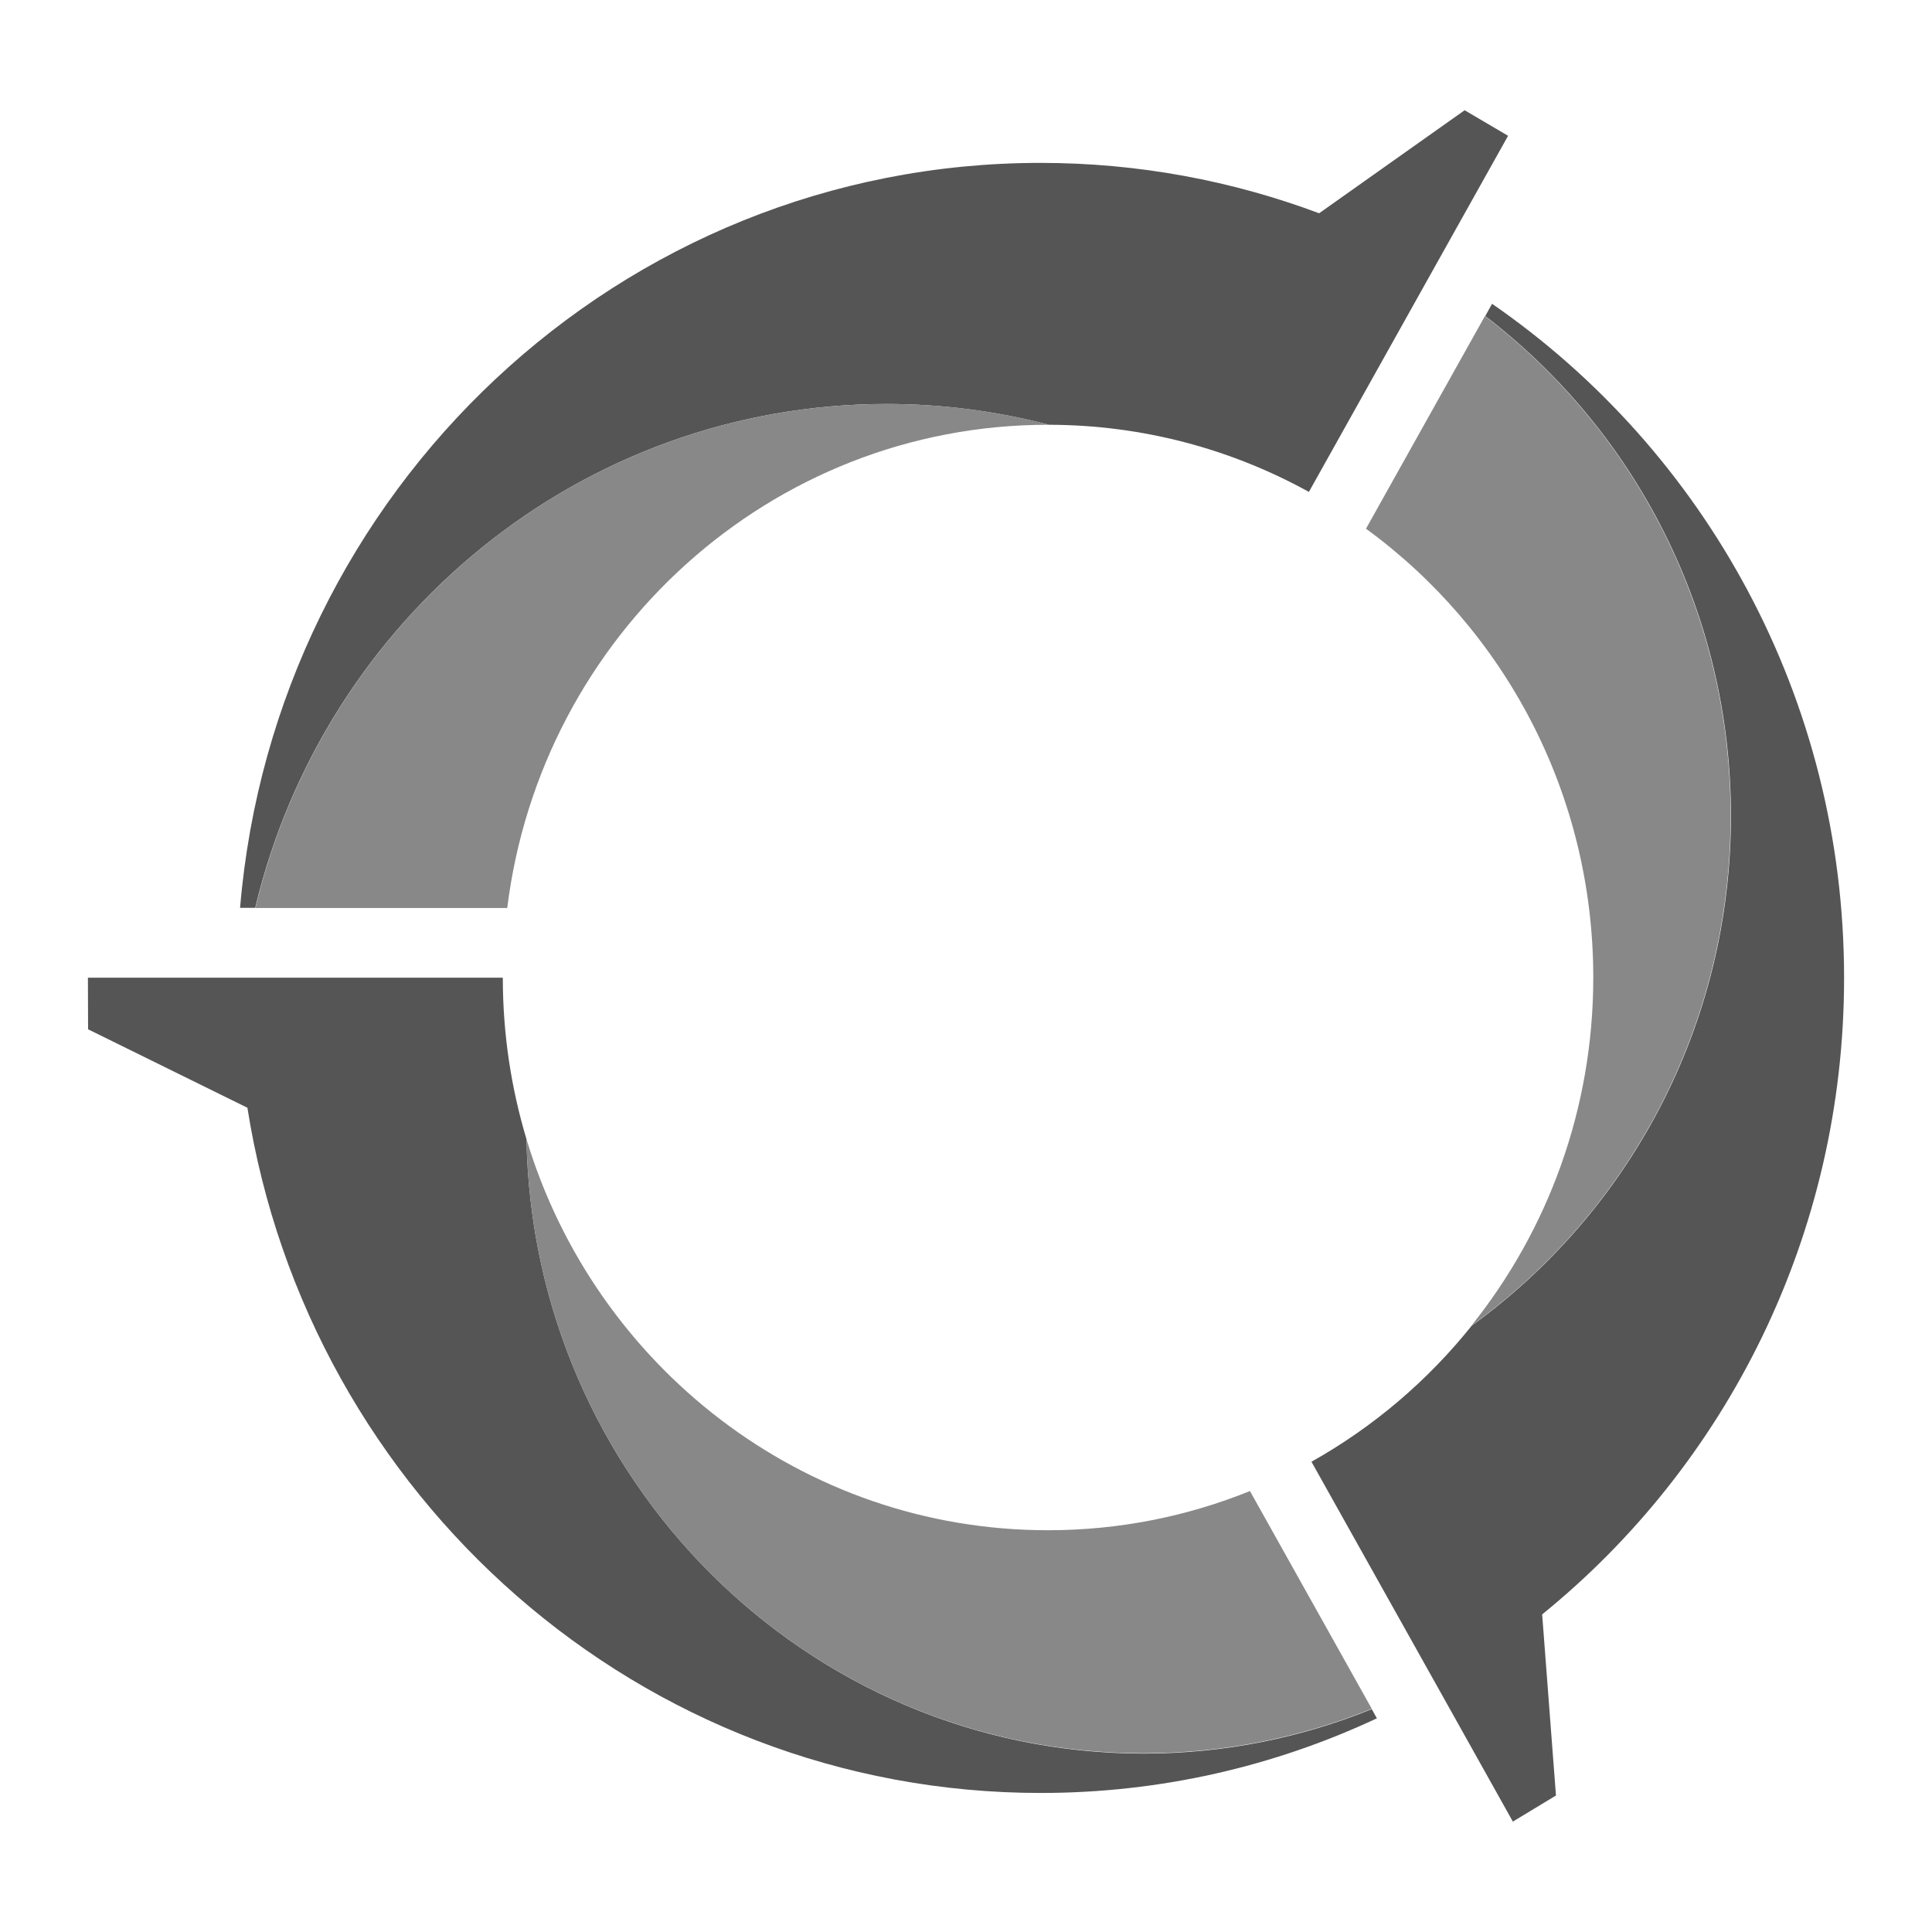
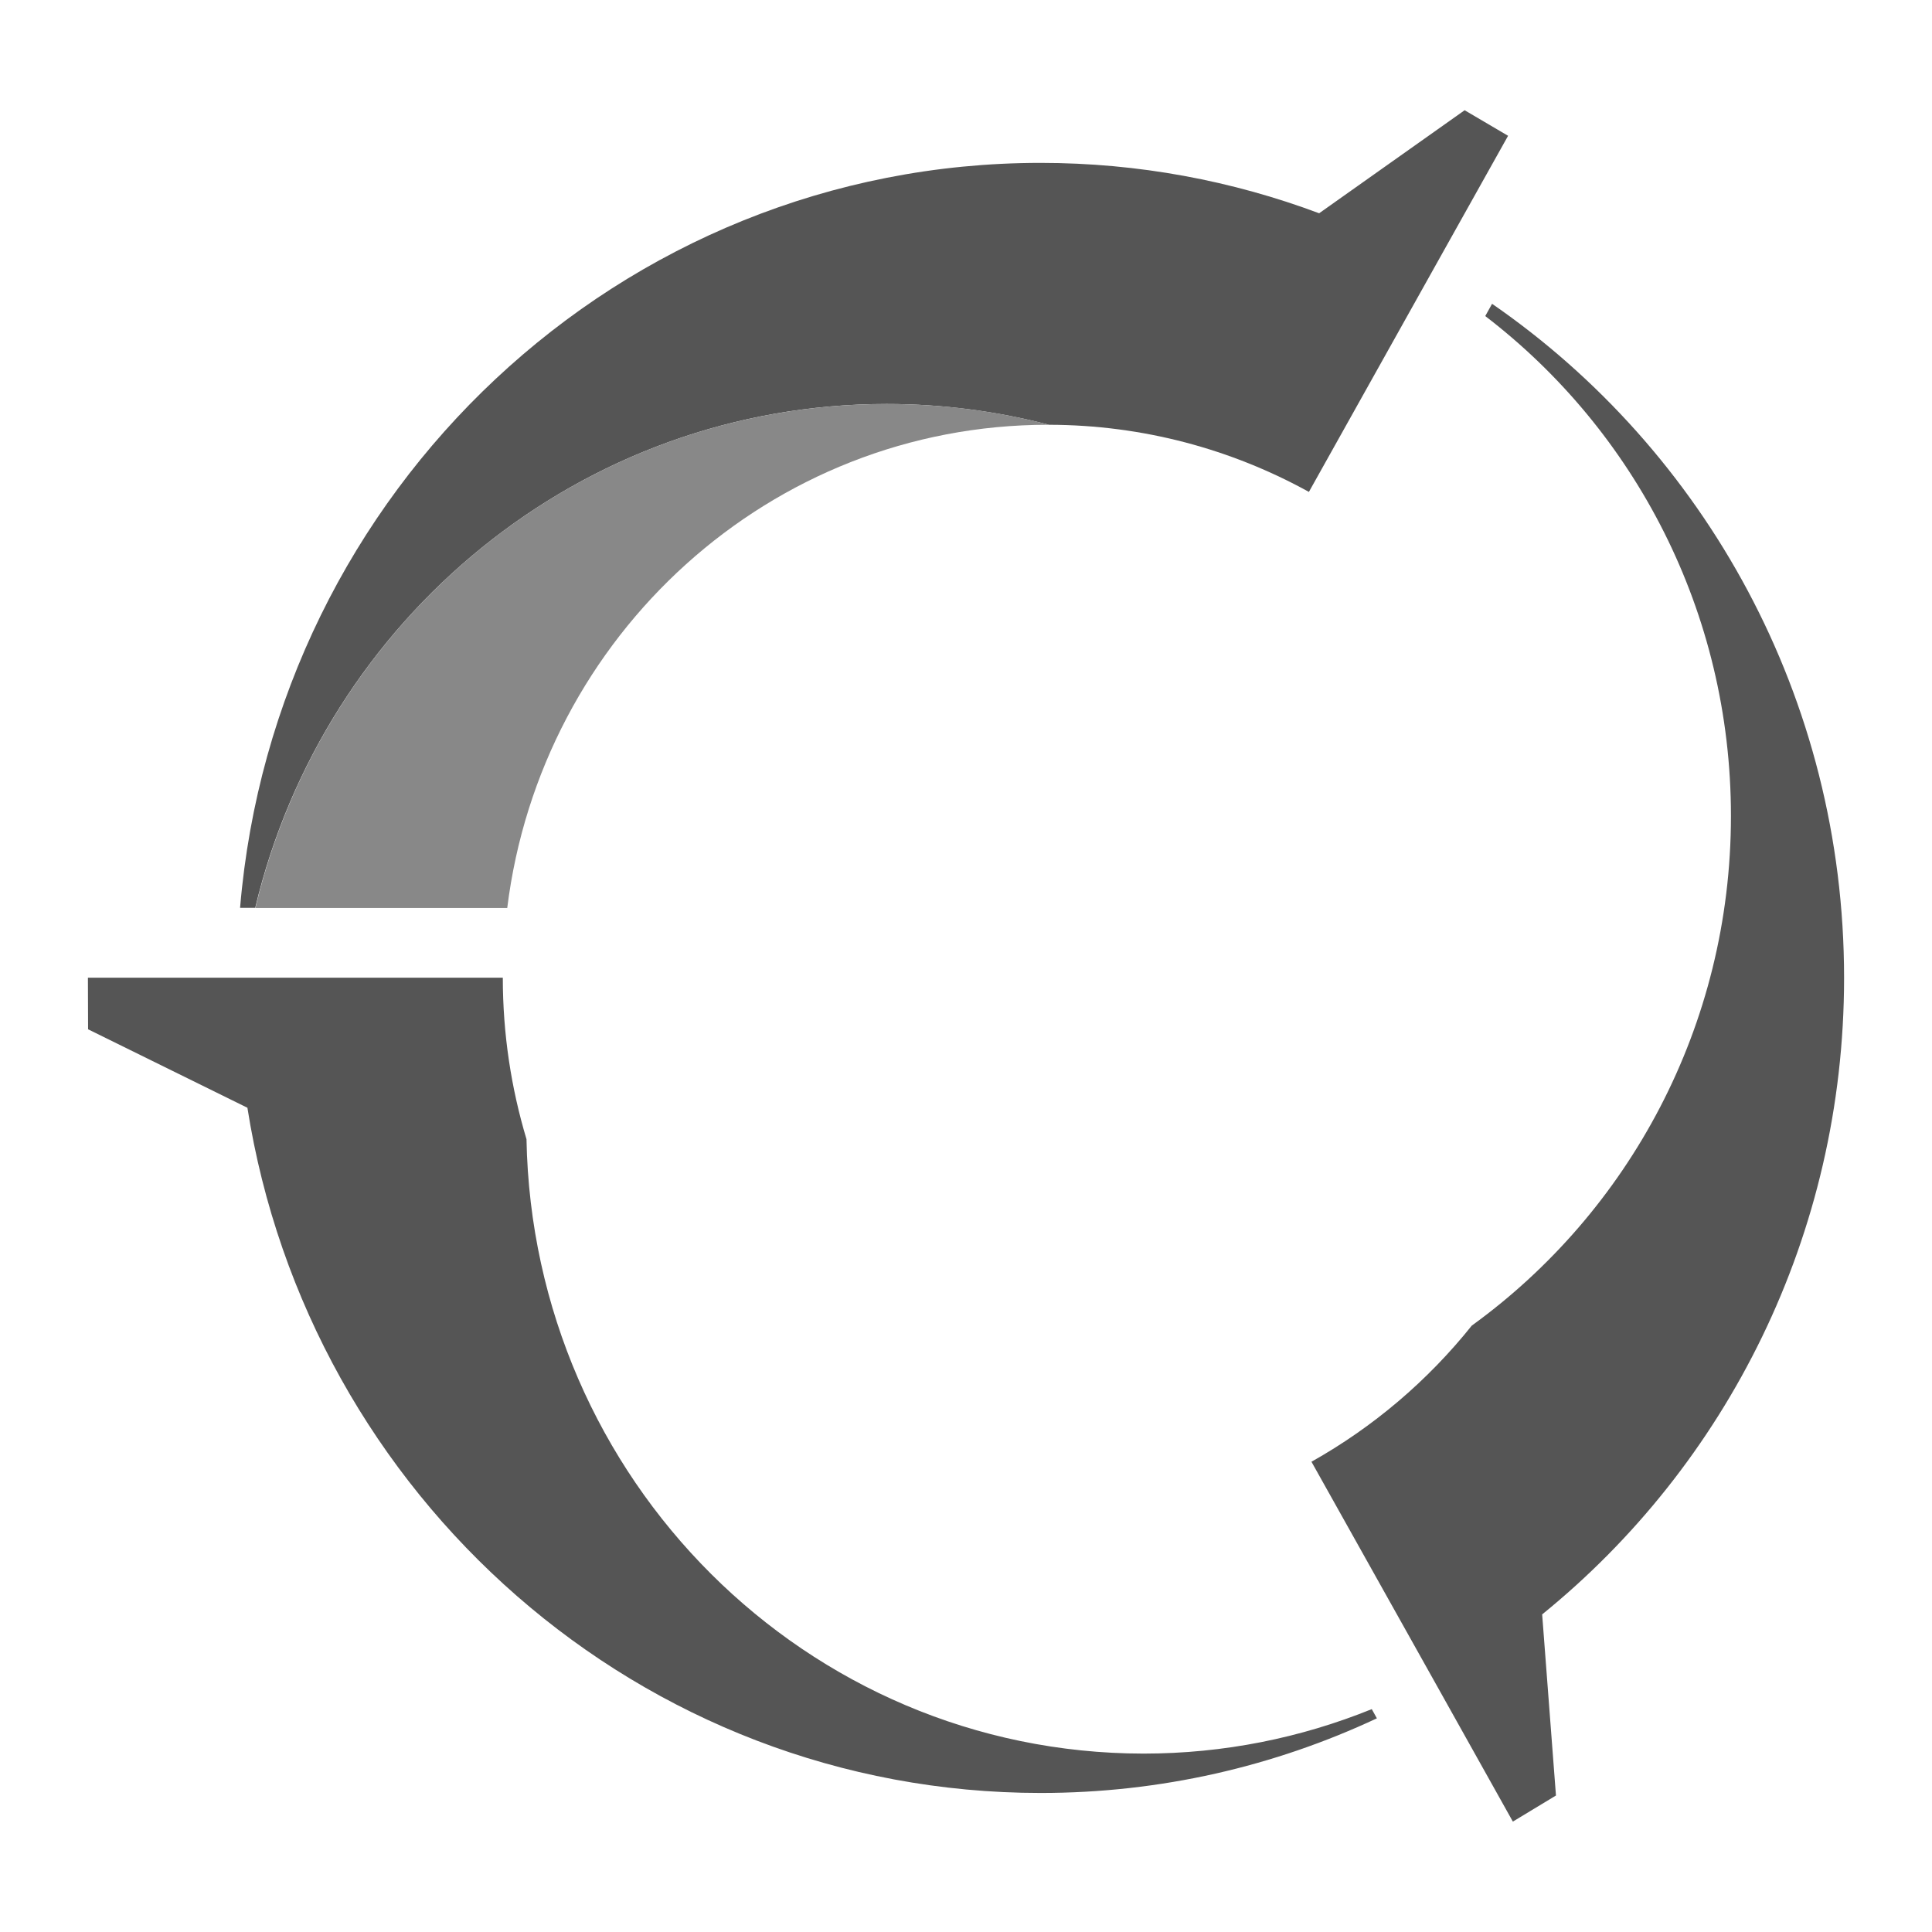
<svg xmlns="http://www.w3.org/2000/svg" version="1.1" x="0px" y="0px" viewBox="0 0 113.39 113.39" style="enable-background:new 0 0 113.39 113.39;" xml:space="preserve">
  <style type="text/css">
    .st0{fill:#888888;}
    .st1{fill:#555555;}
    .st2{fill:#888888;}
    .st3{fill:#555555;}
    .st4{fill:#888888;}
    .st5{fill:#555555;}
    .st6{fill:#888888;}
    .st7{fill:#67B6DA;}
    .st8{fill:#009FE3;}
    .st9{fill:#0BBBEF;}
</style>
  <g id="Blanc_soutient">
</g>
  <g id="Scoring">
    <g>
      <path class="st1" d="M30.9,66.86c-0.9-3-1.39-6.18-1.39-9.48H13.92H5.16l0.01,3.03l9.34,4.6l0.01,0             c3.59,22.8,23.07,40.22,46.56,40.22c7.05,0,13.73-1.57,19.73-4.38l-0.3-0.54c-4.15,1.68-8.66,2.61-13.4,2.61             C47.33,102.9,31.27,86.82,30.9,66.86z" />
-       <path class="st2" d="M30.9,66.86c0.37,19.97,16.43,36.04,36.21,36.04c4.73,0,9.25-0.93,13.4-2.61l-7.15-12.78             c-3.66,1.48-7.66,2.3-11.84,2.3C47.09,89.82,34.9,80.15,30.9,66.86z" />
      <path class="st5" d="M52.04,23.71c3.29,0,6.48,0.43,9.53,1.22c5.52,0.01,10.72,1.44,15.25,3.94l7.37-13.18v0l4.32-7.72l-2.55-1.5             l-8.53,6.04l0,0.01c-5.1-1.91-10.61-2.96-16.36-2.96c-24.68,0-44.93,19.23-46.98,43.72h0.89C19.02,36.32,34.07,23.71,52.04,23.71z             " />
      <path class="st6" d="M61.51,24.93c0.02,0,0.04,0,0.06,0c-3.05-0.8-6.24-1.22-9.53-1.22c-17.97,0-33.02,12.61-37.05,29.58h14.78             C31.75,37.3,45.2,24.93,61.51,24.93z" />
      <path class="st3" d="M108.23,57.39c0-16.45-8.19-30.95-20.66-39.56l-0.4,0.72c8.76,6.71,14.42,17.35,14.42,29.34             c0,12.34-6.01,23.25-15.21,29.91c-2.59,3.24-5.79,5.96-9.41,7.99l7.39,13.2v0l4.43,7.92l2.53-1.53l-0.81-10.63             C101.31,85.99,108.23,72.51,108.23,57.39z" />
-       <path class="st4" d="M93.51,57.37c0,7.74-2.68,14.85-7.15,20.43c9.2-6.66,15.21-17.57,15.21-29.91c0-11.99-5.66-22.63-14.42-29.34             l-6.98,12.48C88.25,36.92,93.51,46.52,93.51,57.37z" />
    </g>
  </g>
</svg>